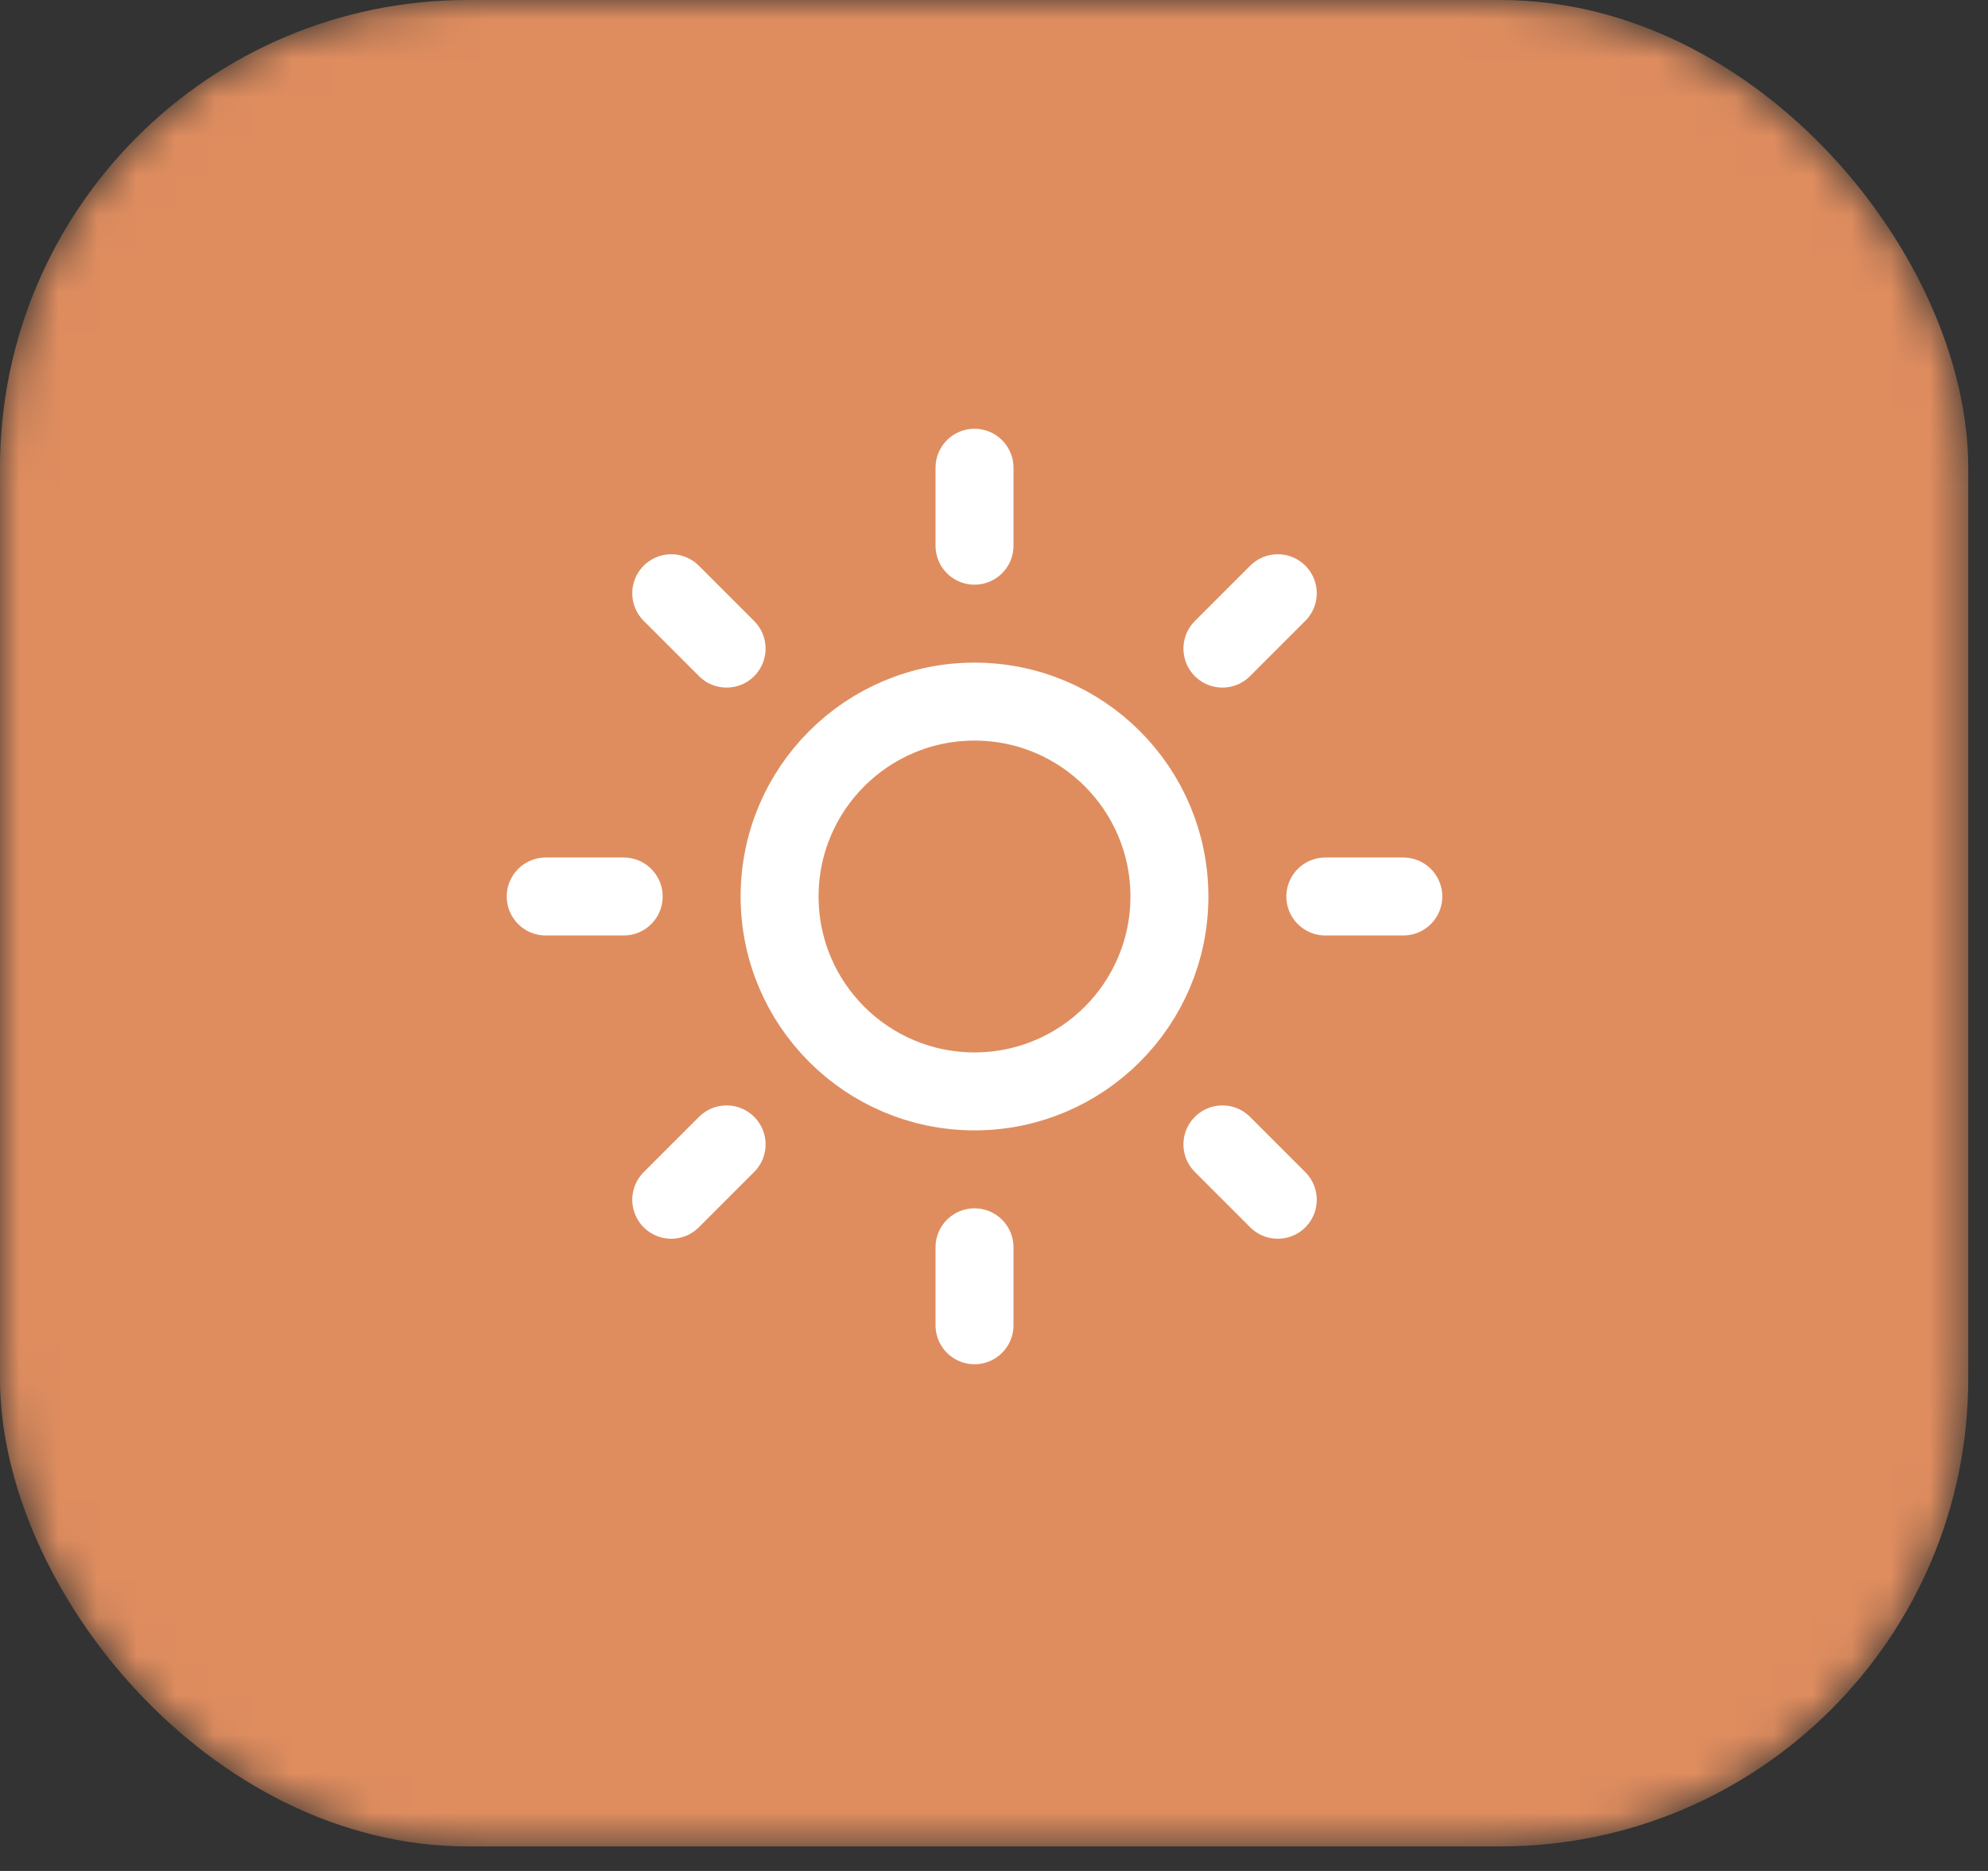
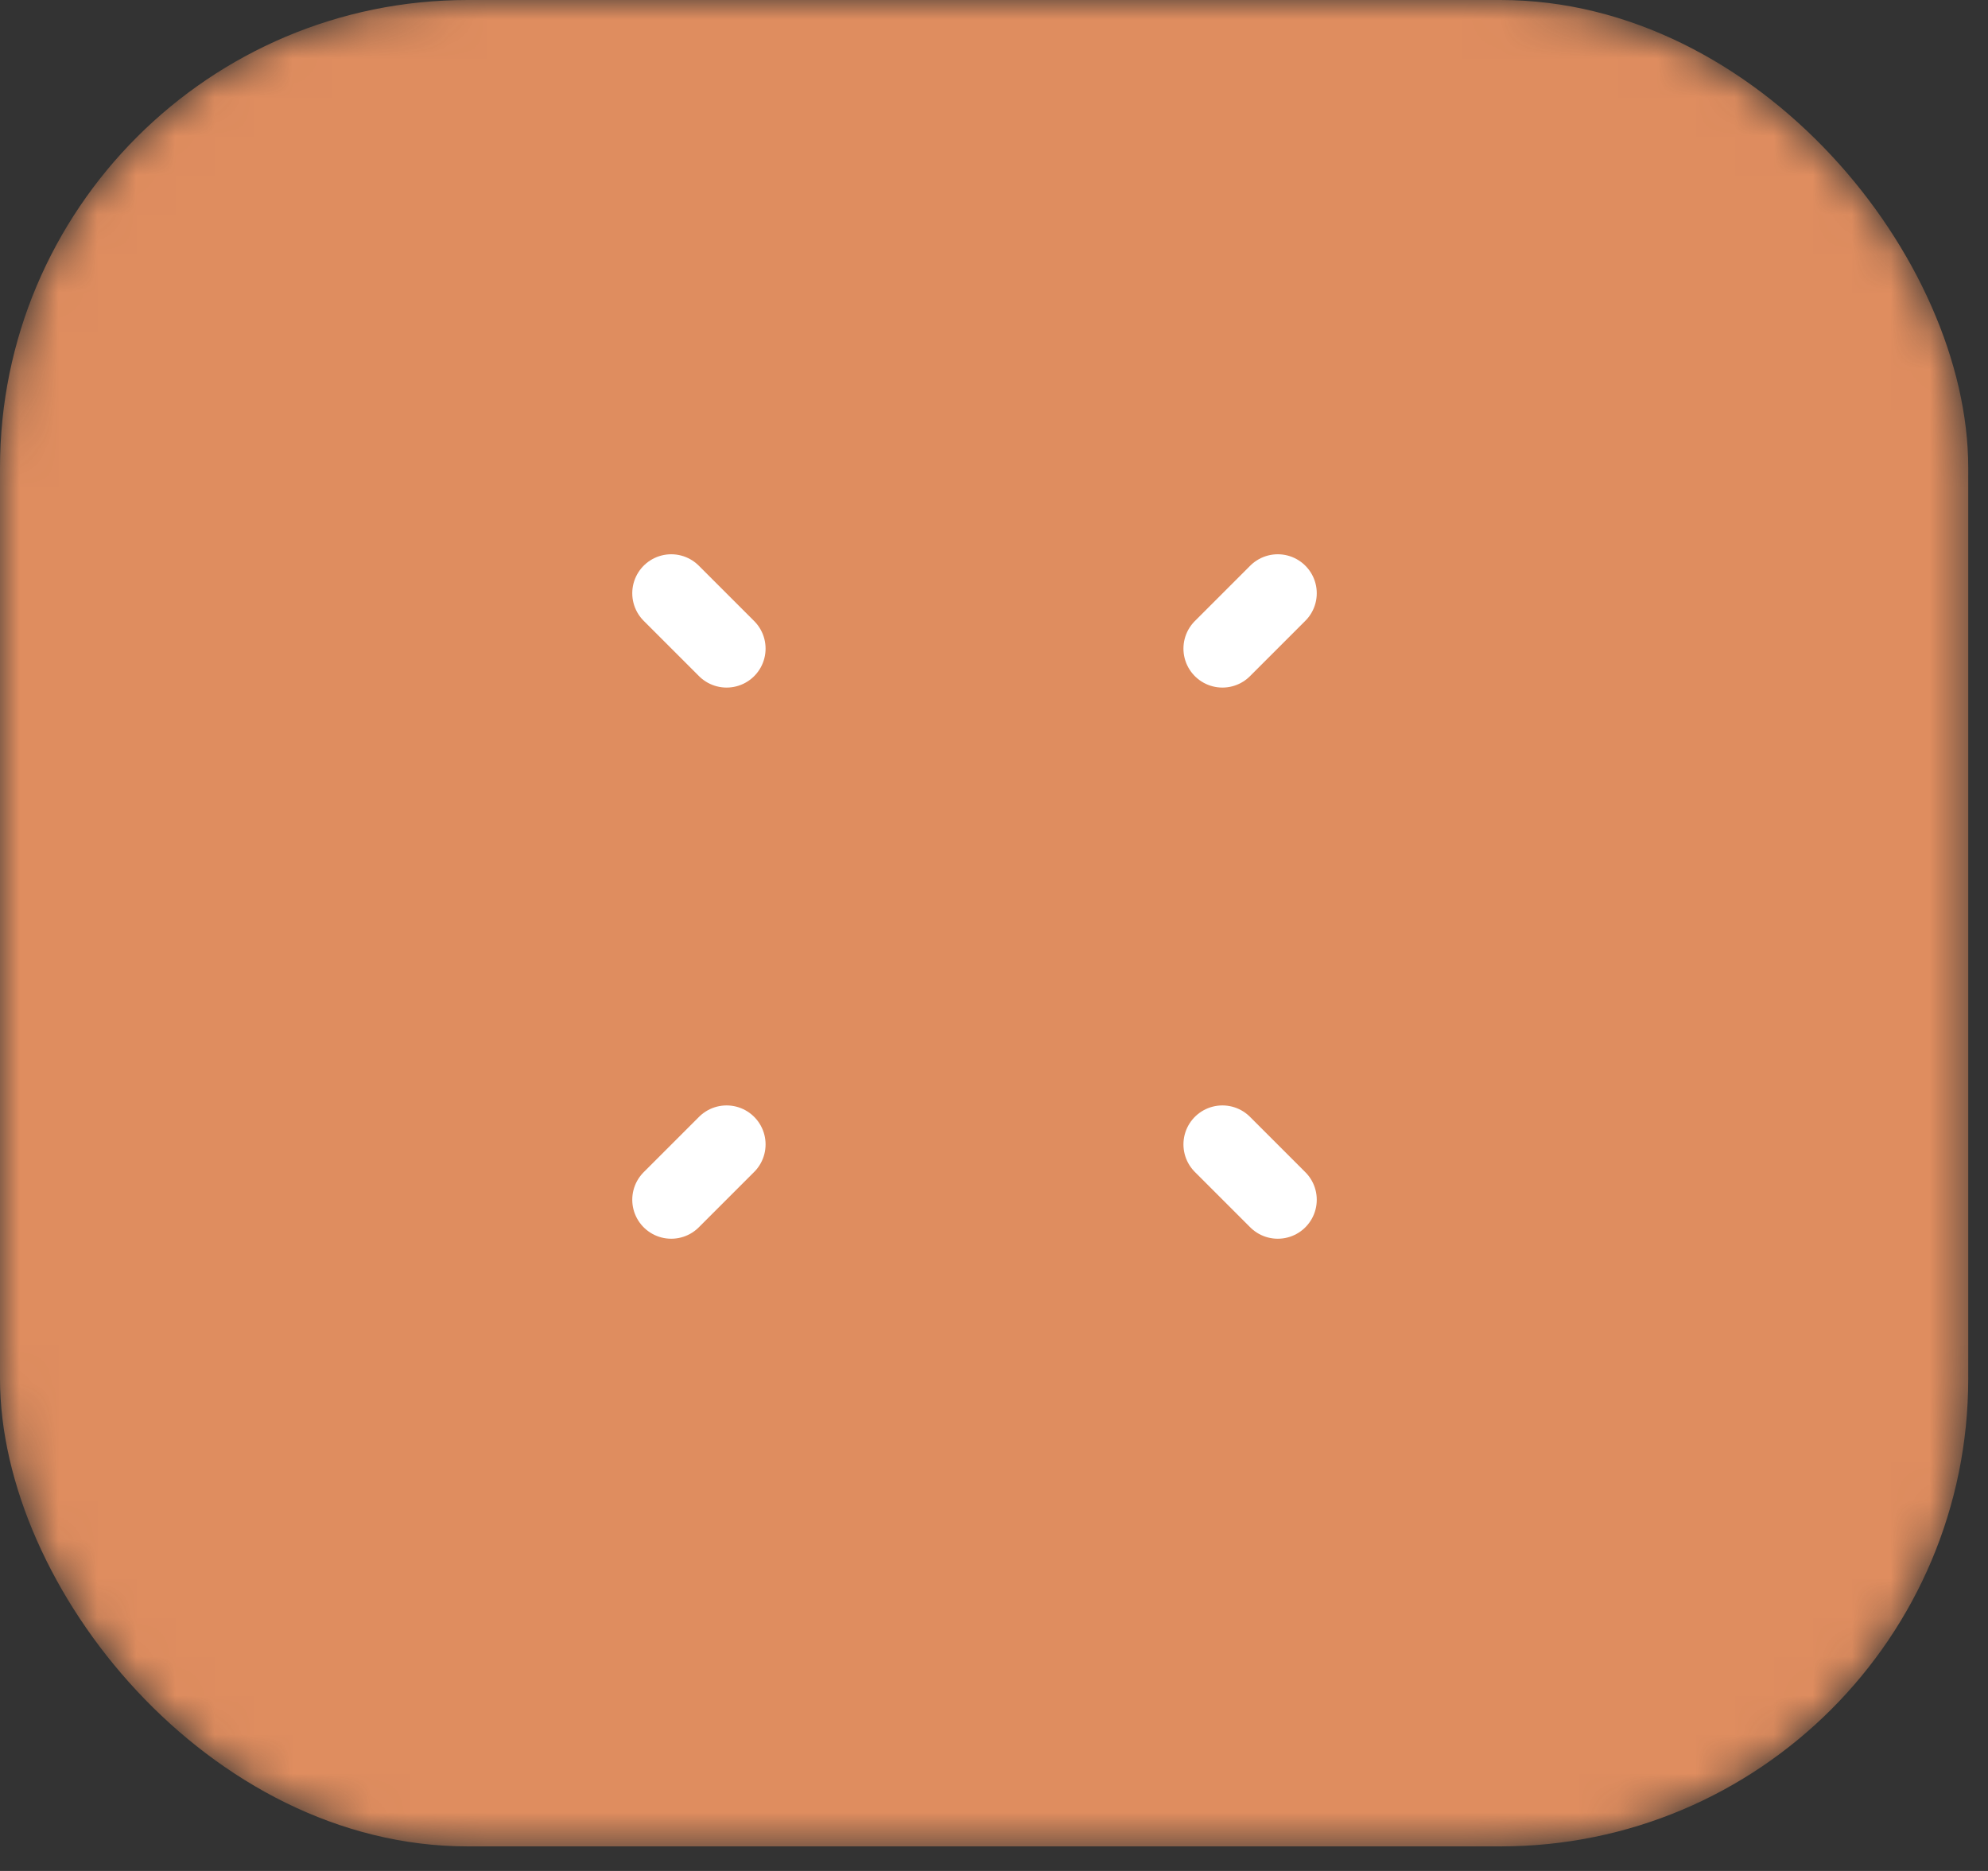
<svg xmlns="http://www.w3.org/2000/svg" fill="none" viewBox="0 0 51 48" height="48" width="51">
  <rect x="0" y="0" width="51" height="48" fill="#333333" stroke="none" />
  <g id="Group 5087">
    <g id="Group 4996">
      <g id="Mask Group">
        <mask height="48" width="51" y="0" x="0" maskUnits="userSpaceOnUse" style="mask-type:alpha" id="mask0_4104_236">
          <rect fill="#DF8D5F" rx="12" height="47.37" width="50.493" id="Rectangle 1273" />
        </mask>
        <g mask="url(#mask0_4104_236)">
          <rect fill="#DF8D5F" rx="12" height="47.37" width="50.493" id="Rectangle 1274" />
        </g>
      </g>
    </g>
    <g id="Group">
-       <path stroke-linejoin="round" stroke-linecap="round" stroke-width="2" stroke="white" d="M25 28C27.761 28 30 25.761 30 23C30 20.239 27.761 18 25 18C22.239 18 20 20.239 20 23C20 25.761 22.239 28 25 28Z" id="Vector" />
-       <path stroke-linejoin="round" stroke-linecap="round" stroke-width="2" stroke="white" d="M25 12V14" id="Vector_2" />
-       <path stroke-linejoin="round" stroke-linecap="round" stroke-width="2" stroke="white" d="M25 32V34" id="Vector_3" />
      <path stroke-linejoin="round" stroke-linecap="round" stroke-width="2" stroke="white" d="M17.22 15.22L18.64 16.64" id="Vector_4" />
      <path stroke-linejoin="round" stroke-linecap="round" stroke-width="2" stroke="white" d="M31.36 29.36L32.78 30.78" id="Vector_5" />
-       <path stroke-linejoin="round" stroke-linecap="round" stroke-width="2" stroke="white" d="M14 23H16" id="Vector_6" />
-       <path stroke-linejoin="round" stroke-linecap="round" stroke-width="2" stroke="white" d="M34 23H36" id="Vector_7" />
      <path stroke-linejoin="round" stroke-linecap="round" stroke-width="2" stroke="white" d="M17.22 30.78L18.64 29.36" id="Vector_8" />
      <path stroke-linejoin="round" stroke-linecap="round" stroke-width="2" stroke="white" d="M31.36 16.64L32.78 15.22" id="Vector_9" />
    </g>
  </g>
</svg>